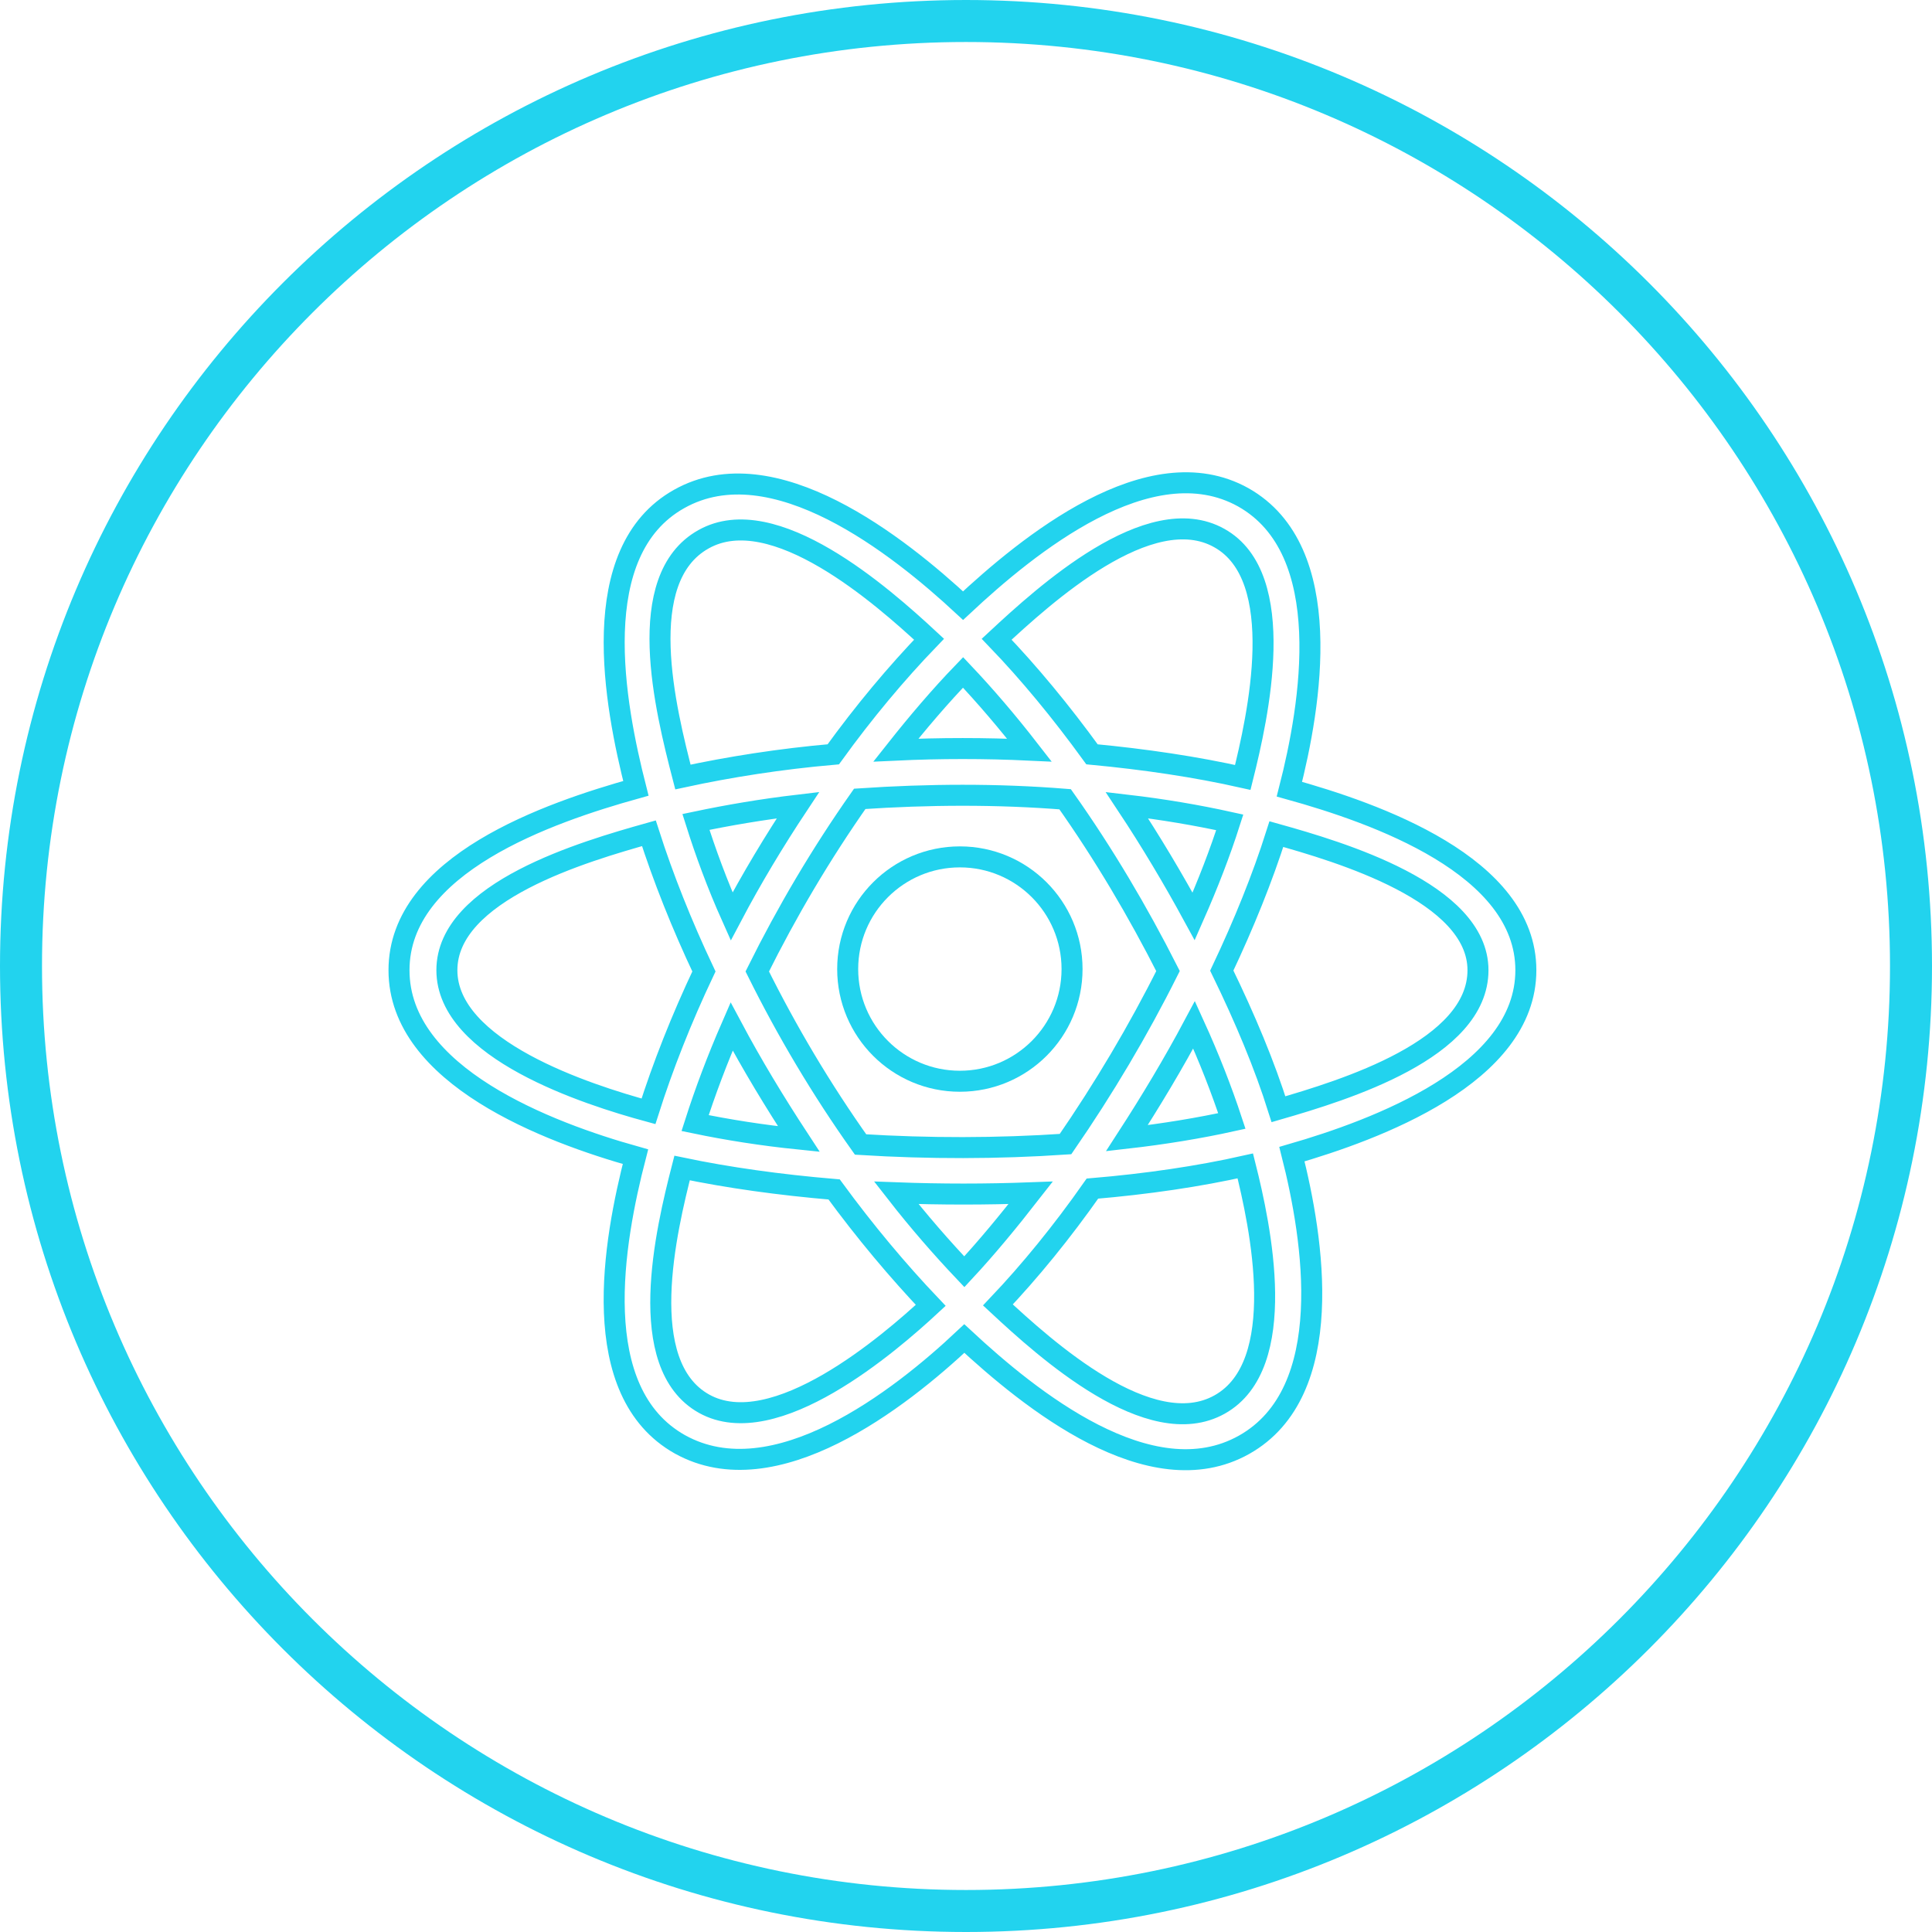
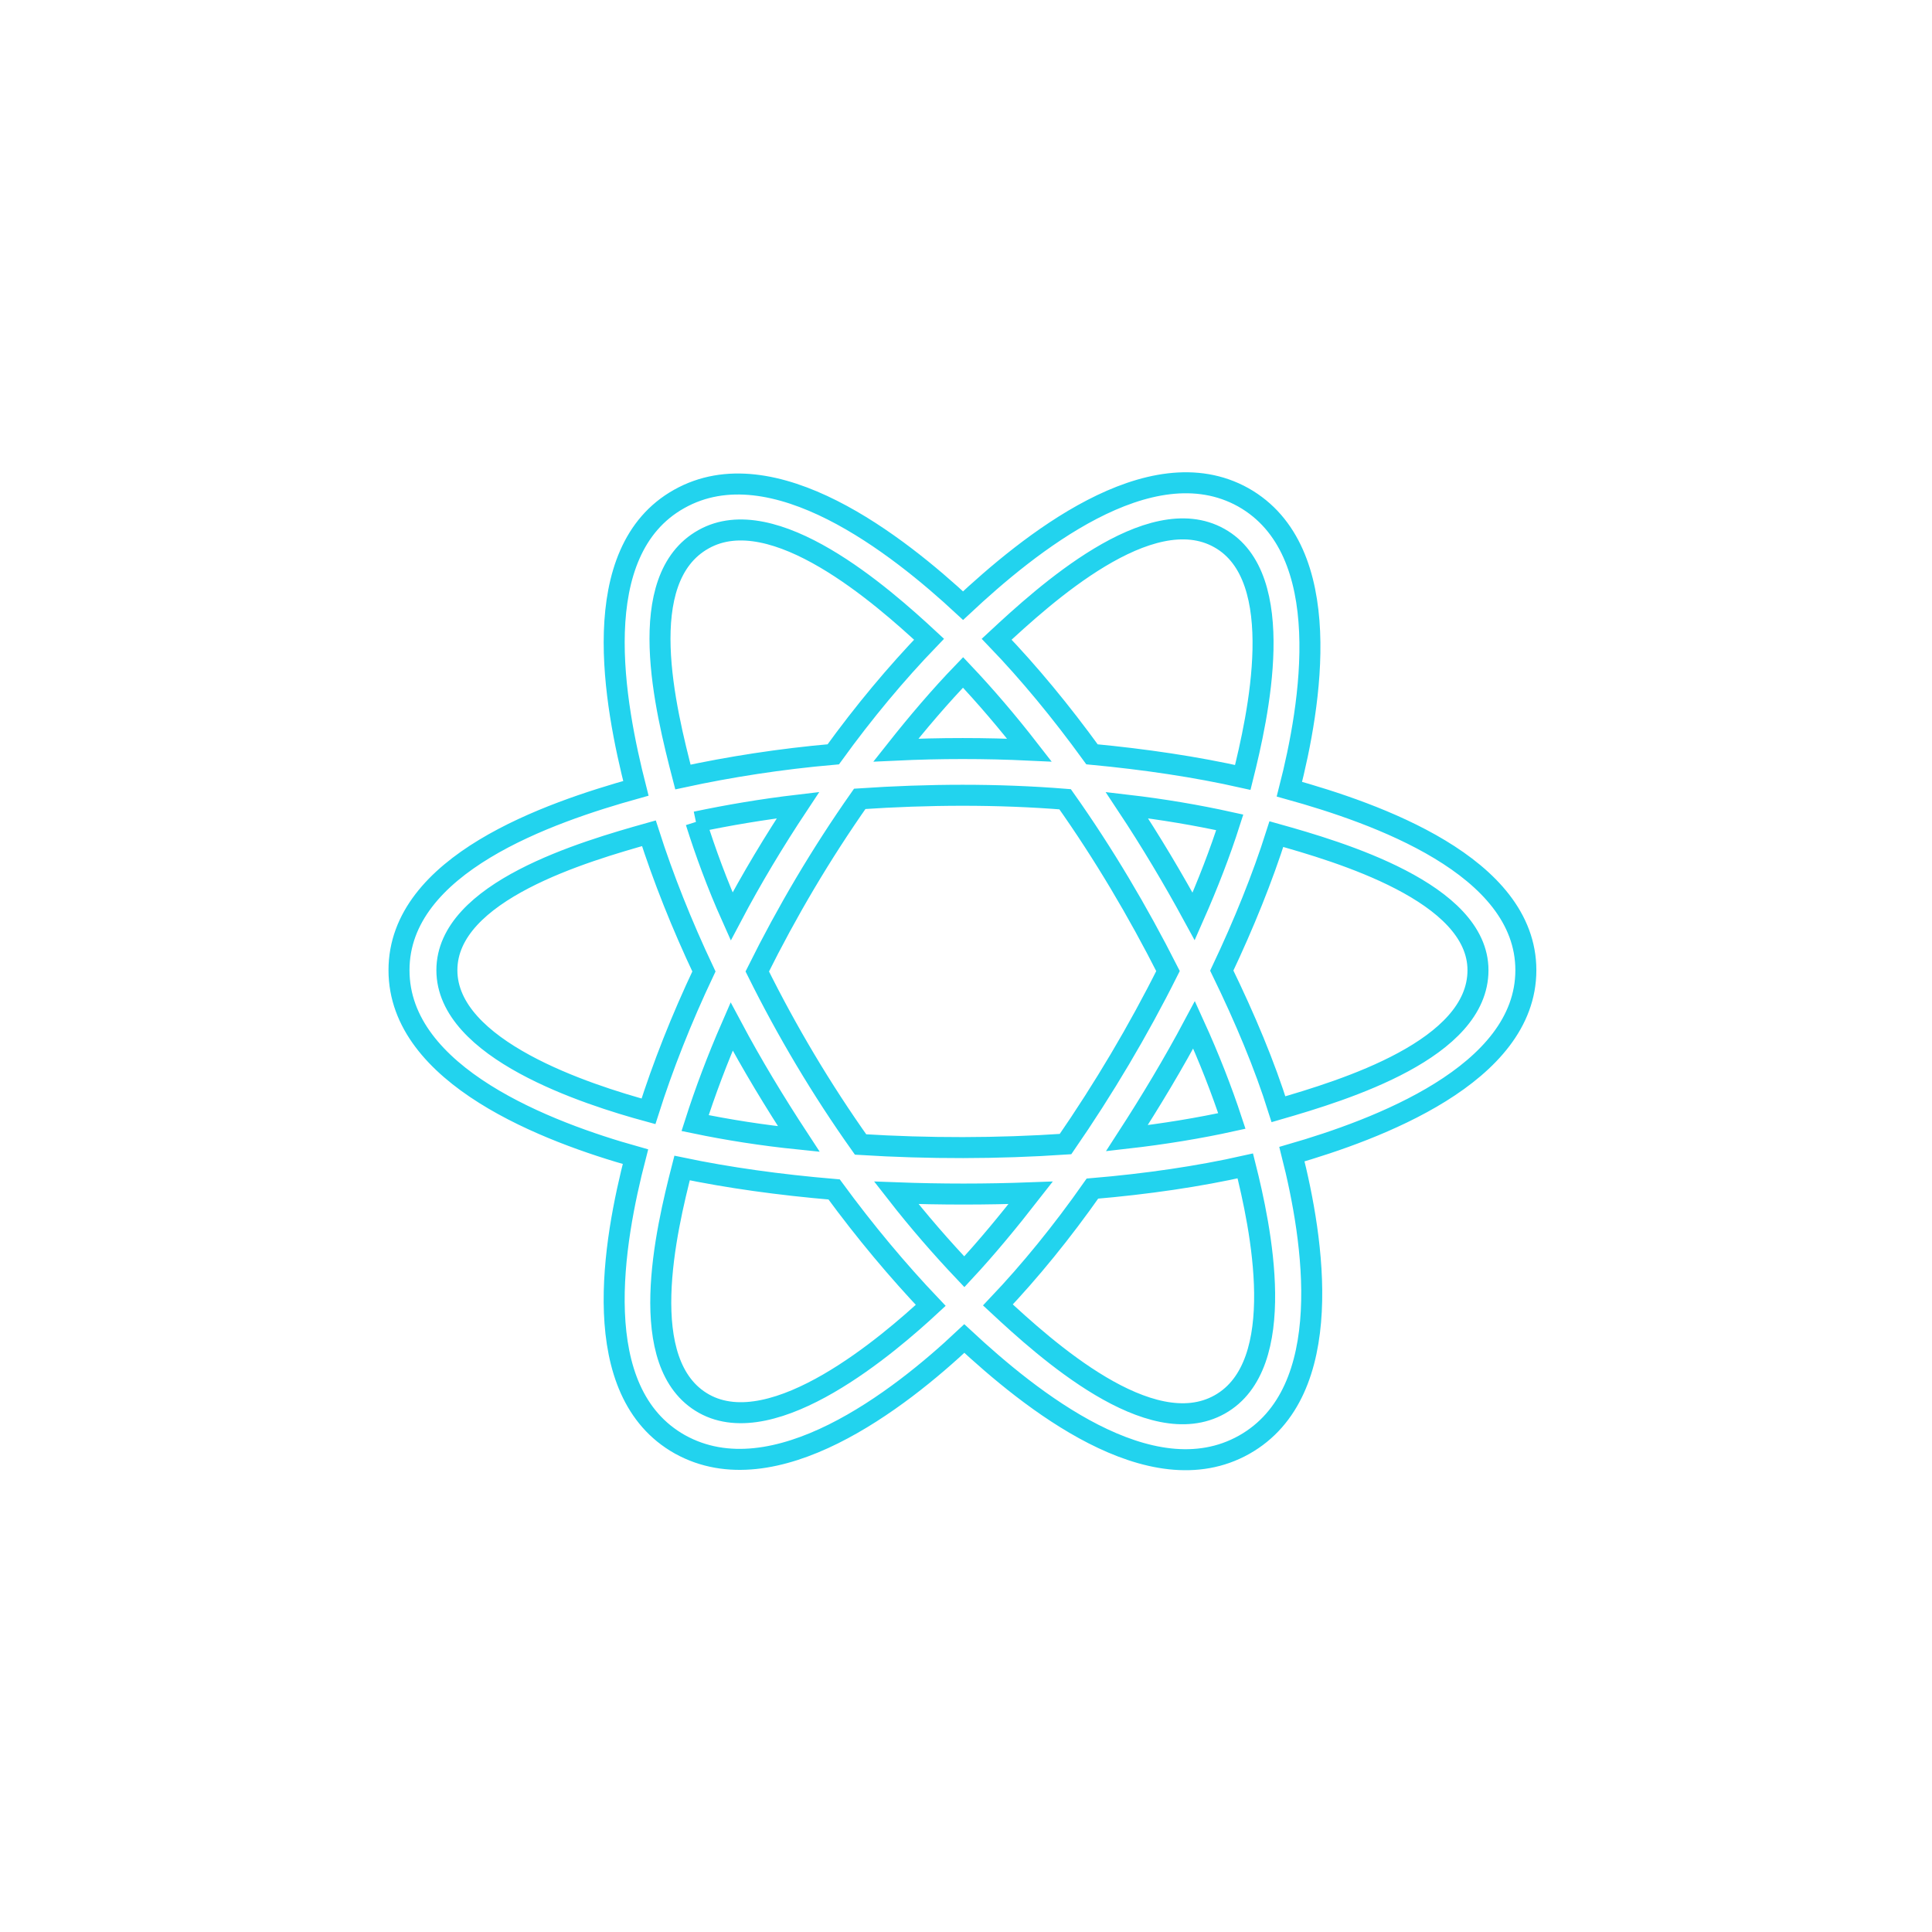
<svg xmlns="http://www.w3.org/2000/svg" width="46" height="46" viewBox="0 0 46 46" fill="none">
  <desc>
			Created with Pixso.
	</desc>
  <defs />
-   <path id="path" d="M23 45.5C10.57 45.5 0.5 35.42 0.5 23C0.5 10.57 10.57 0.5 23 0.5C35.42 0.5 45.5 10.57 45.5 23C45.5 35.42 35.42 45.5 23 45.5Z" stroke="#22D3EE" stroke-opacity="1" stroke-width="1" />
-   <circle id="Эллипс 3" cx="22.854" cy="23.073" r="2.671" stroke="#22D3EE" stroke-opacity="1" stroke-width="0.5" />
-   <path id="Форма 17" d="M29.6 11.84C27.37 10.6 24.46 12.99 22.93 14.42C21.4 13 18.41 10.62 16.17 11.88C13.94 13.13 14.63 16.77 15.14 18.77C13.06 19.35 9.5 20.58 9.5 23.1C9.5 25.62 13.06 26.96 15.13 27.54C14.61 29.55 13.96 33.14 16.19 34.39C18.44 35.64 21.42 33.32 22.96 31.87C24.51 33.31 27.39 35.65 29.62 34.4C31.86 33.14 31.27 29.49 30.76 27.48C32.76 26.9 36.33 25.59 36.33 23.1C36.33 20.61 32.75 19.36 30.7 18.79C31.21 16.8 31.84 13.1 29.6 11.84ZM29.09 23.11C29.62 21.99 30.06 20.9 30.39 19.86C31.89 20.28 35.19 21.25 35.19 23.1C35.19 24.98 32.03 25.95 30.44 26.41C30.11 25.36 29.65 24.26 29.09 23.11ZM23.76 31.07C24.52 30.27 25.28 29.34 26.01 28.3C27.31 28.19 28.54 28.01 29.65 27.76C30.01 29.19 30.72 32.5 29.04 33.44C27.38 34.37 24.9 32.13 23.76 31.07ZM16.24 27.81C17.34 28.04 18.56 28.21 19.86 28.32C20.6 29.33 21.38 30.26 22.16 31.08C21.19 31.98 18.44 34.36 16.76 33.42C15.1 32.49 15.86 29.29 16.24 27.81ZM15.45 19.84C15.79 20.9 16.23 22.01 16.76 23.13C16.22 24.27 15.78 25.39 15.44 26.46C13.97 26.06 10.64 24.99 10.64 23.1C10.64 21.22 13.92 20.27 15.45 19.84ZM22.12 15.22C21.34 16.03 20.57 16.95 19.84 17.96C18.58 18.07 17.37 18.26 16.26 18.5C15.84 16.88 15.07 13.78 16.75 12.84C18.42 11.9 21.01 14.19 22.12 15.22ZM29.28 19.58C29.05 20.3 28.76 21.05 28.42 21.82C27.93 20.92 27.4 20.03 26.83 19.17C27.69 19.27 28.51 19.41 29.28 19.58ZM24.51 17.86C23.45 17.81 22.39 17.81 21.33 17.86C21.86 17.19 22.39 16.57 22.93 16.01C23.46 16.57 23.99 17.19 24.51 17.86ZM16.57 19.57C17.33 19.41 18.15 19.27 19 19.17C18.43 20.03 17.9 20.91 17.42 21.82C17.08 21.06 16.8 20.3 16.57 19.57ZM16.55 26.74C16.79 25.99 17.08 25.22 17.42 24.44C17.91 25.36 18.45 26.25 19.02 27.12C18.14 27.03 17.32 26.9 16.55 26.74ZM21.34 28.4C22.41 28.44 23.47 28.44 24.54 28.4C24.01 29.08 23.49 29.71 22.96 30.28C22.42 29.71 21.87 29.08 21.34 28.4ZM29.33 26.69C28.56 26.86 27.71 27 26.83 27.1C27.4 26.22 27.94 25.32 28.43 24.4C28.79 25.19 29.09 25.96 29.33 26.69ZM20.49 27.25C19.56 25.94 18.74 24.56 18.03 23.13C18.74 21.7 19.55 20.33 20.47 19.02C22.1 18.91 23.74 18.9 25.36 19.03C26.28 20.33 27.09 21.7 27.81 23.12C27.1 24.54 26.28 25.92 25.37 27.24C23.75 27.35 22.11 27.35 20.49 27.25ZM29.59 18.51C28.48 18.26 27.27 18.08 26 17.96C25.26 16.94 24.5 16.02 23.73 15.22C24.86 14.17 27.37 11.88 29.03 12.81C30.7 13.74 29.95 17.07 29.59 18.51Z" stroke="#22D3EE" stroke-opacity="1" stroke-width="0.5" />
+   <path id="Форма 17" d="M29.6 11.84C27.37 10.6 24.46 12.99 22.93 14.42C21.4 13 18.41 10.62 16.17 11.88C13.94 13.13 14.63 16.77 15.14 18.77C13.06 19.35 9.5 20.58 9.5 23.1C9.5 25.62 13.06 26.96 15.13 27.54C14.61 29.55 13.96 33.14 16.19 34.39C18.44 35.64 21.42 33.32 22.96 31.87C24.51 33.31 27.39 35.65 29.62 34.4C31.86 33.14 31.27 29.49 30.76 27.48C32.76 26.9 36.33 25.59 36.33 23.1C36.33 20.61 32.75 19.36 30.7 18.79C31.21 16.8 31.84 13.1 29.6 11.84ZM29.09 23.11C29.62 21.99 30.06 20.9 30.39 19.86C31.89 20.28 35.19 21.25 35.19 23.1C35.19 24.98 32.03 25.95 30.44 26.41C30.11 25.36 29.65 24.26 29.09 23.11ZM23.76 31.07C24.52 30.27 25.28 29.34 26.01 28.3C27.31 28.19 28.54 28.01 29.65 27.76C30.01 29.19 30.72 32.5 29.04 33.44C27.38 34.37 24.9 32.13 23.76 31.07ZM16.24 27.81C17.34 28.04 18.56 28.21 19.86 28.32C20.6 29.33 21.38 30.26 22.16 31.08C21.19 31.98 18.44 34.36 16.76 33.42C15.1 32.49 15.86 29.29 16.24 27.81ZM15.45 19.84C15.79 20.9 16.23 22.01 16.76 23.13C16.22 24.27 15.78 25.39 15.44 26.46C13.97 26.06 10.64 24.99 10.64 23.1C10.64 21.22 13.92 20.27 15.45 19.84ZM22.12 15.22C21.34 16.03 20.57 16.95 19.84 17.96C18.58 18.07 17.37 18.26 16.26 18.5C15.84 16.88 15.07 13.78 16.75 12.84C18.42 11.9 21.01 14.19 22.12 15.22ZM29.28 19.58C29.05 20.3 28.76 21.05 28.42 21.82C27.93 20.92 27.4 20.03 26.83 19.17C27.69 19.27 28.51 19.41 29.28 19.58ZM24.51 17.86C23.45 17.81 22.39 17.81 21.33 17.86C21.86 17.19 22.39 16.57 22.93 16.01C23.46 16.57 23.99 17.19 24.51 17.86ZM16.57 19.57C17.33 19.41 18.15 19.27 19 19.17C18.43 20.03 17.9 20.91 17.42 21.82C17.08 21.06 16.8 20.3 16.57 19.57M16.55 26.74C16.79 25.99 17.08 25.22 17.42 24.44C17.91 25.36 18.45 26.25 19.02 27.12C18.14 27.03 17.32 26.9 16.55 26.74ZM21.34 28.4C22.41 28.44 23.47 28.44 24.54 28.4C24.01 29.08 23.49 29.71 22.96 30.28C22.42 29.71 21.87 29.08 21.34 28.4ZM29.33 26.69C28.56 26.86 27.71 27 26.83 27.1C27.4 26.22 27.94 25.32 28.43 24.4C28.79 25.19 29.09 25.96 29.33 26.69ZM20.49 27.25C19.56 25.94 18.74 24.56 18.03 23.13C18.74 21.7 19.55 20.33 20.47 19.02C22.1 18.91 23.74 18.9 25.36 19.03C26.28 20.33 27.09 21.7 27.81 23.12C27.1 24.54 26.28 25.92 25.37 27.24C23.75 27.35 22.11 27.35 20.49 27.25ZM29.59 18.51C28.48 18.26 27.27 18.08 26 17.96C25.26 16.94 24.5 16.02 23.73 15.22C24.86 14.17 27.37 11.88 29.03 12.81C30.7 13.74 29.95 17.07 29.59 18.51Z" stroke="#22D3EE" stroke-opacity="1" stroke-width="0.5" />
</svg>